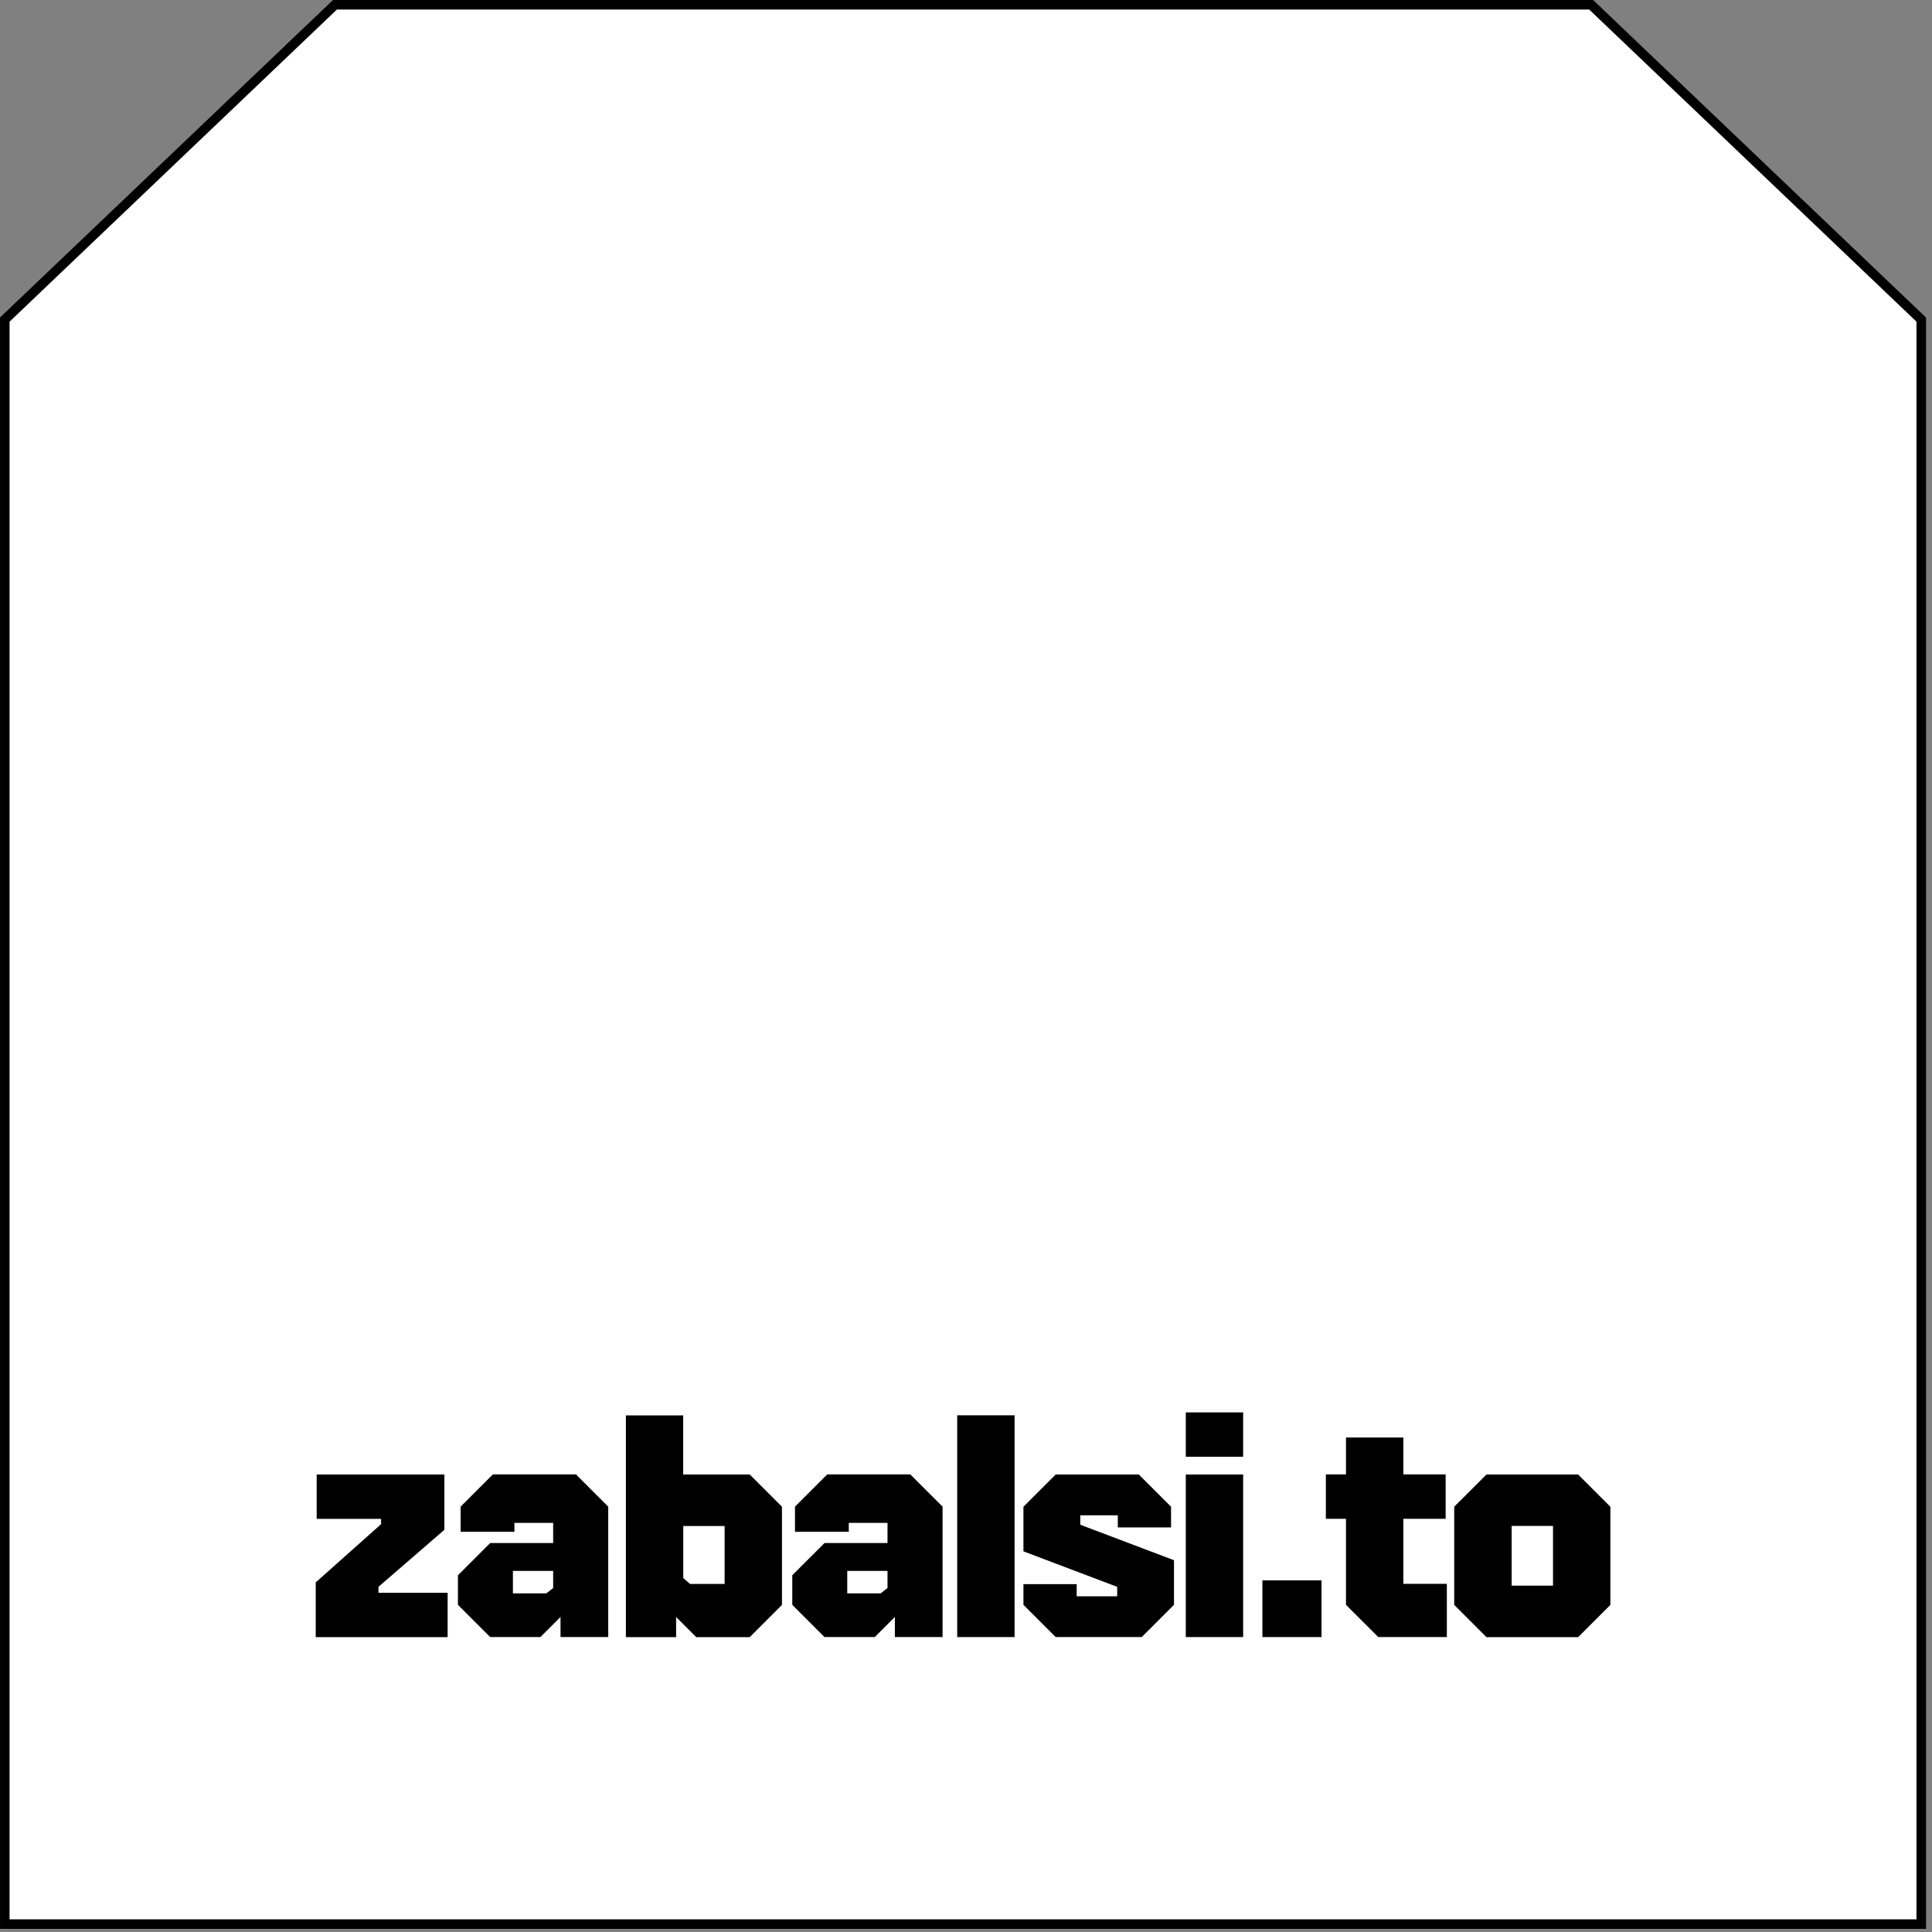
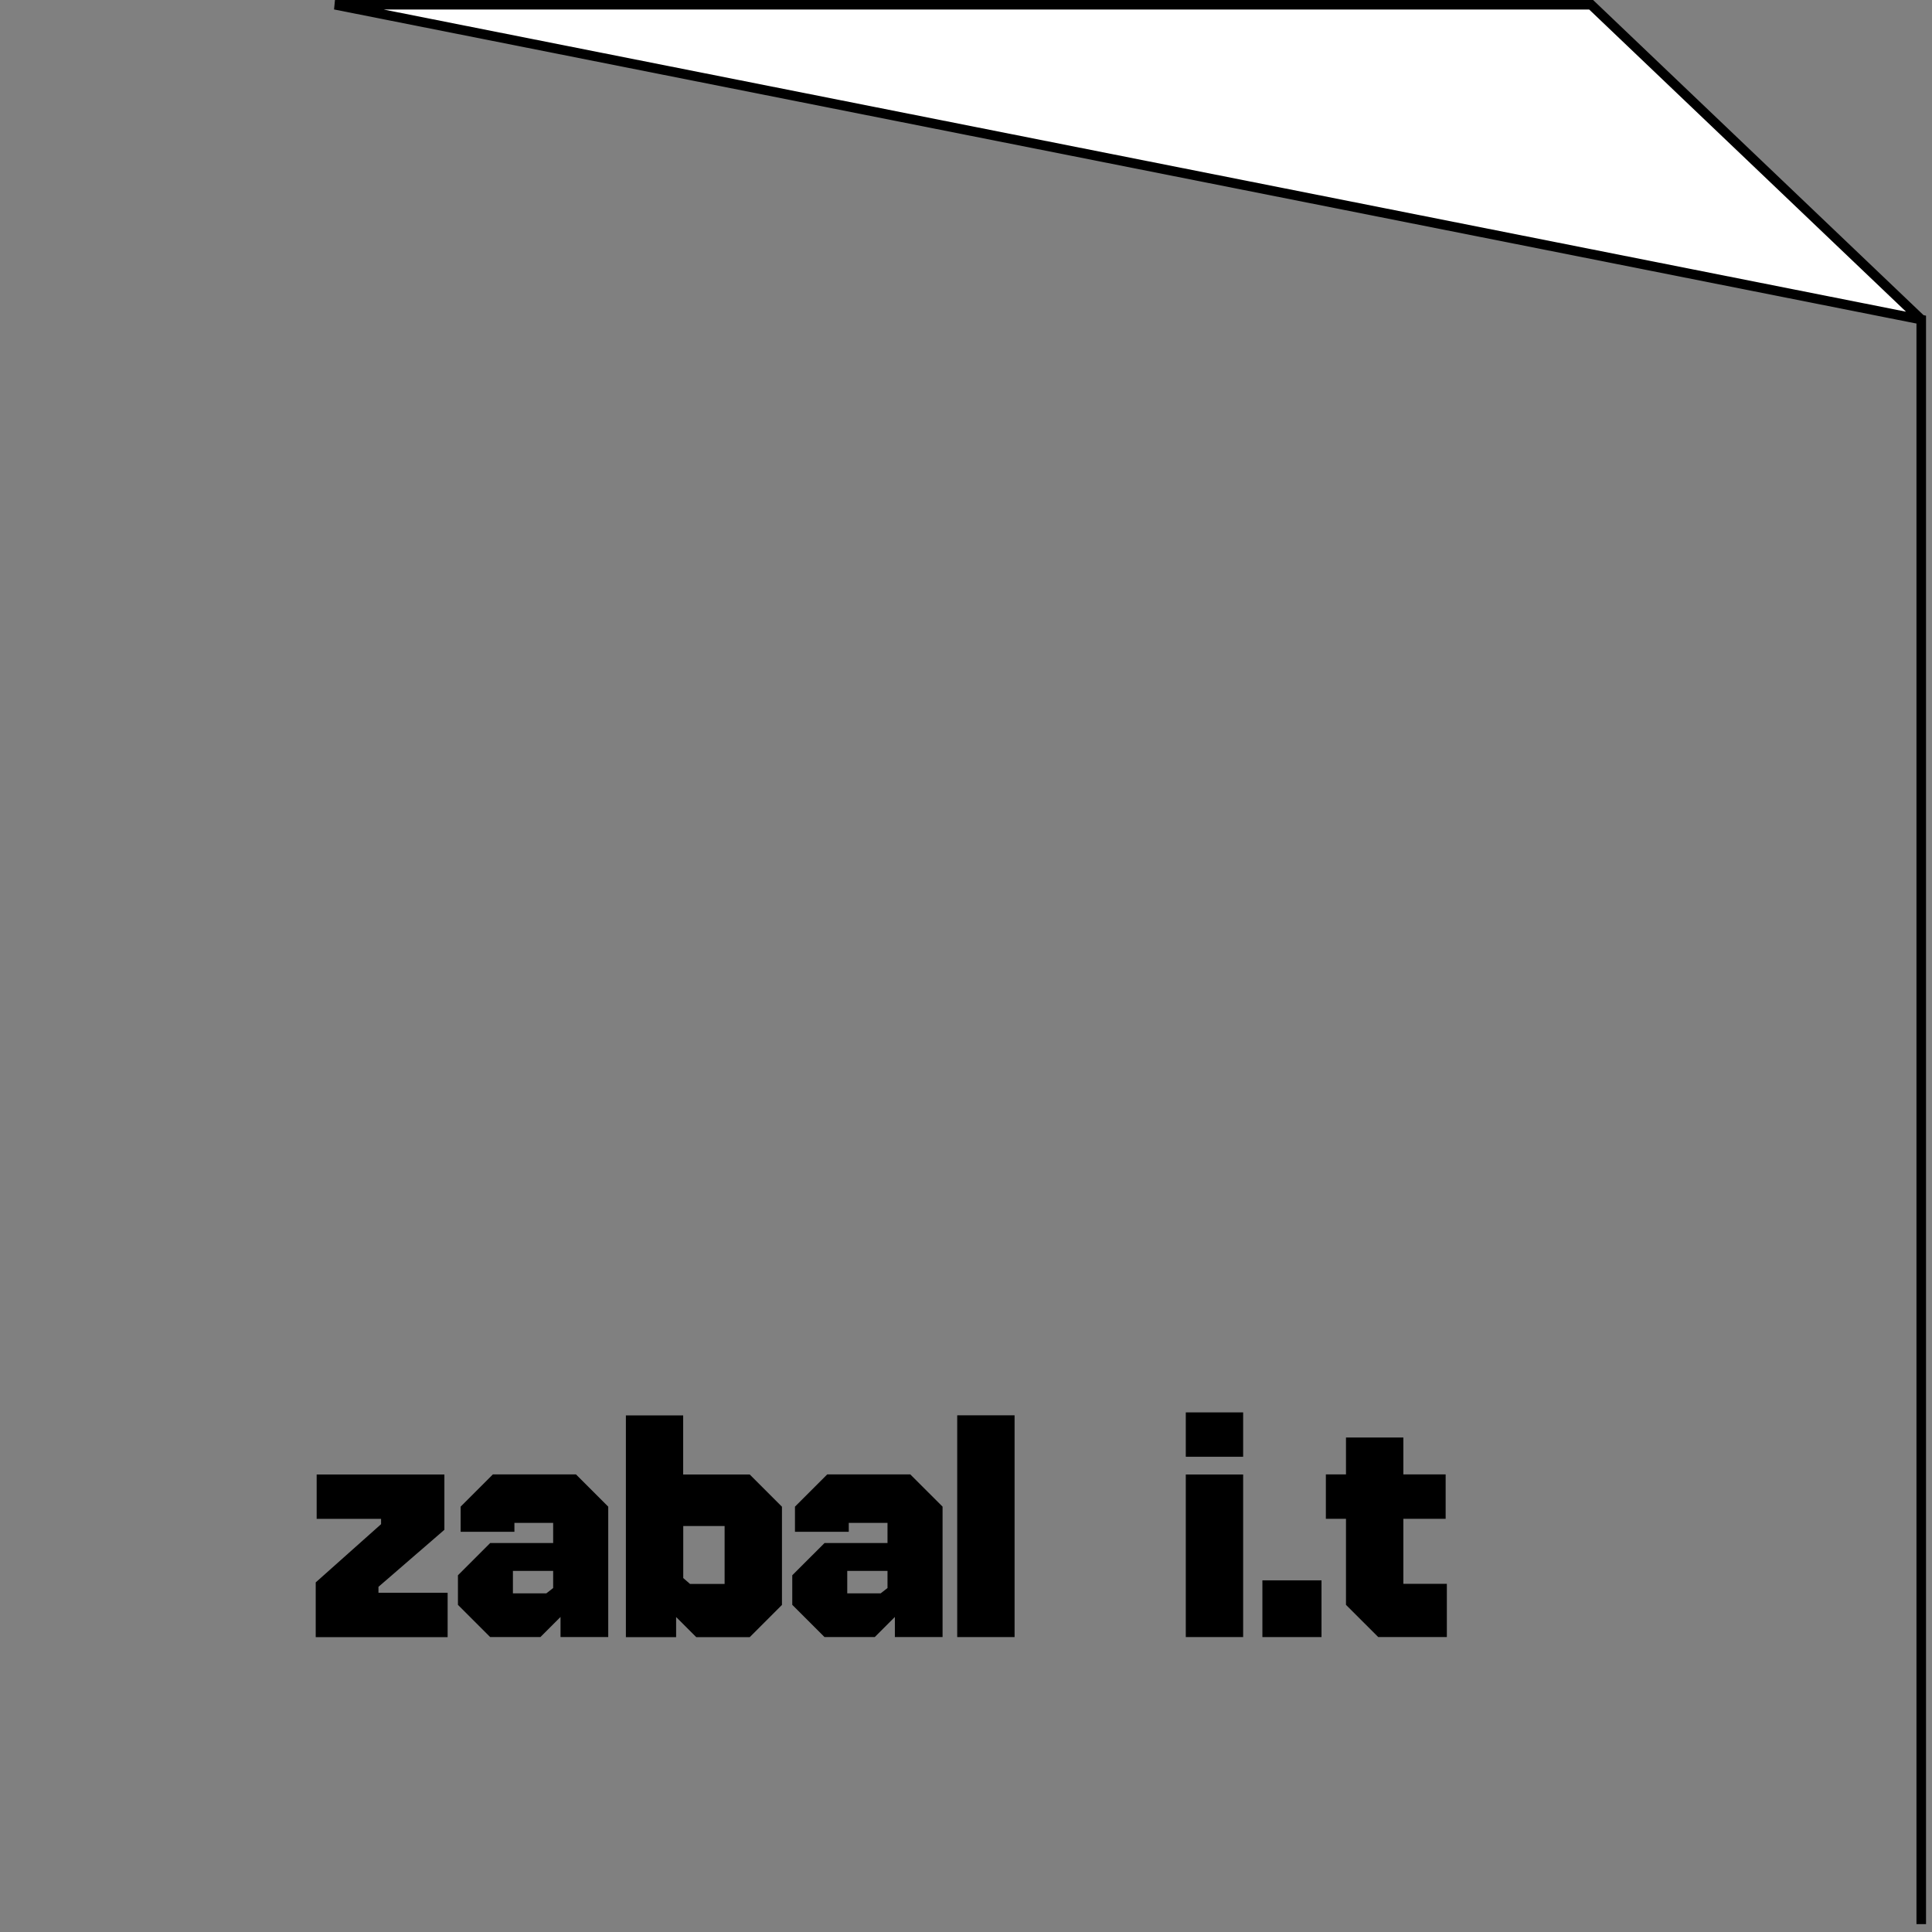
<svg xmlns="http://www.w3.org/2000/svg" width="140" height="140" viewBox="0 0 140 140" fill="none">
  <rect x="0" y="0" width="140" height="140" fill="#808080" stroke="none" />
  <g clip-path="url(#clip0_1_617)">
-     <path d="M139.222 23.16V139.428H0.345V23.16L24.274 0.344H115.299L139.222 23.16Z" fill="white" stroke="black" stroke-width="0.695" stroke-miterlimit="10" />
+     <path d="M139.222 23.16V139.428V23.16L24.274 0.344H115.299L139.222 23.16Z" fill="white" stroke="black" stroke-width="0.695" stroke-miterlimit="10" />
    <path d="M22.878 118.628V114.667L27.614 110.447V110.063H22.947V106.848H32.202V110.855L27.425 114.988V115.419H32.437V118.634H22.884L22.878 118.628Z" fill="black" />
    <path d="M44.069 118.628H40.618V117.17L39.16 118.628H35.52L33.184 116.292V114.15L35.52 111.814H40.084V110.355H37.277V110.998H33.379V109.178L35.715 106.842H41.738L44.075 109.178V118.628H44.069ZM37.168 113.829V115.459H39.591L40.084 115.075V113.834H37.174L37.168 113.829Z" fill="black" />
    <path d="M45.349 102.565H49.505V106.848H54.328L56.664 109.184V116.298L54.328 118.634H50.453L48.994 117.176V118.634H45.354V102.565H45.349ZM49.999 114.776H52.508V110.58H49.511V114.351L50.005 114.782L49.999 114.776Z" fill="black" />
    <path d="M68.296 118.628H64.846V117.17L63.388 118.628H59.748L57.411 116.292V114.15L59.748 111.814H64.312V110.355H61.505V110.998H57.606V109.178L59.943 106.842H65.965L68.302 109.178V118.628H68.296ZM61.395 113.829V115.459H63.818L64.312 115.075V113.834H61.401L61.395 113.829Z" fill="black" />
    <path d="M69.363 118.629V102.559H73.52V118.629H69.363Z" fill="black" />
-     <path d="M80.955 114.988L74.163 112.416V109.184L76.5 106.848H82.522L84.859 109.184V110.683H81.001V109.804H78.28V110.487L85.071 113.059V116.292L82.735 118.628H76.5L74.163 116.292V114.793H78.021V115.672H80.955V114.988Z" fill="black" />
    <path d="M85.927 105.562V102.347H90.083V105.562H85.927ZM85.927 118.628V106.848H90.083V118.628H85.927Z" fill="black" />
    <path d="M95.761 114.518V118.629H91.478V114.518H95.761Z" fill="black" />
    <path d="M99.872 118.628L97.535 116.292V110.057H96.077V106.842H97.535V104.167H101.692V106.842H104.757V110.057H101.692V114.77H104.844V118.628H99.872Z" fill="black" />
-     <path d="M114.357 106.848L116.694 109.184V116.298L114.357 118.634H107.715L105.378 116.298V109.184L107.715 106.848H114.357ZM112.537 110.574H109.54V114.902H112.537V110.574Z" fill="black" />
  </g>
  <defs>
    <clipPath id="clip0_1_617">
      <rect width="139.566" height="139.773" fill="white" transform="translate(0.001)" />
    </clipPath>
  </defs>
</svg>